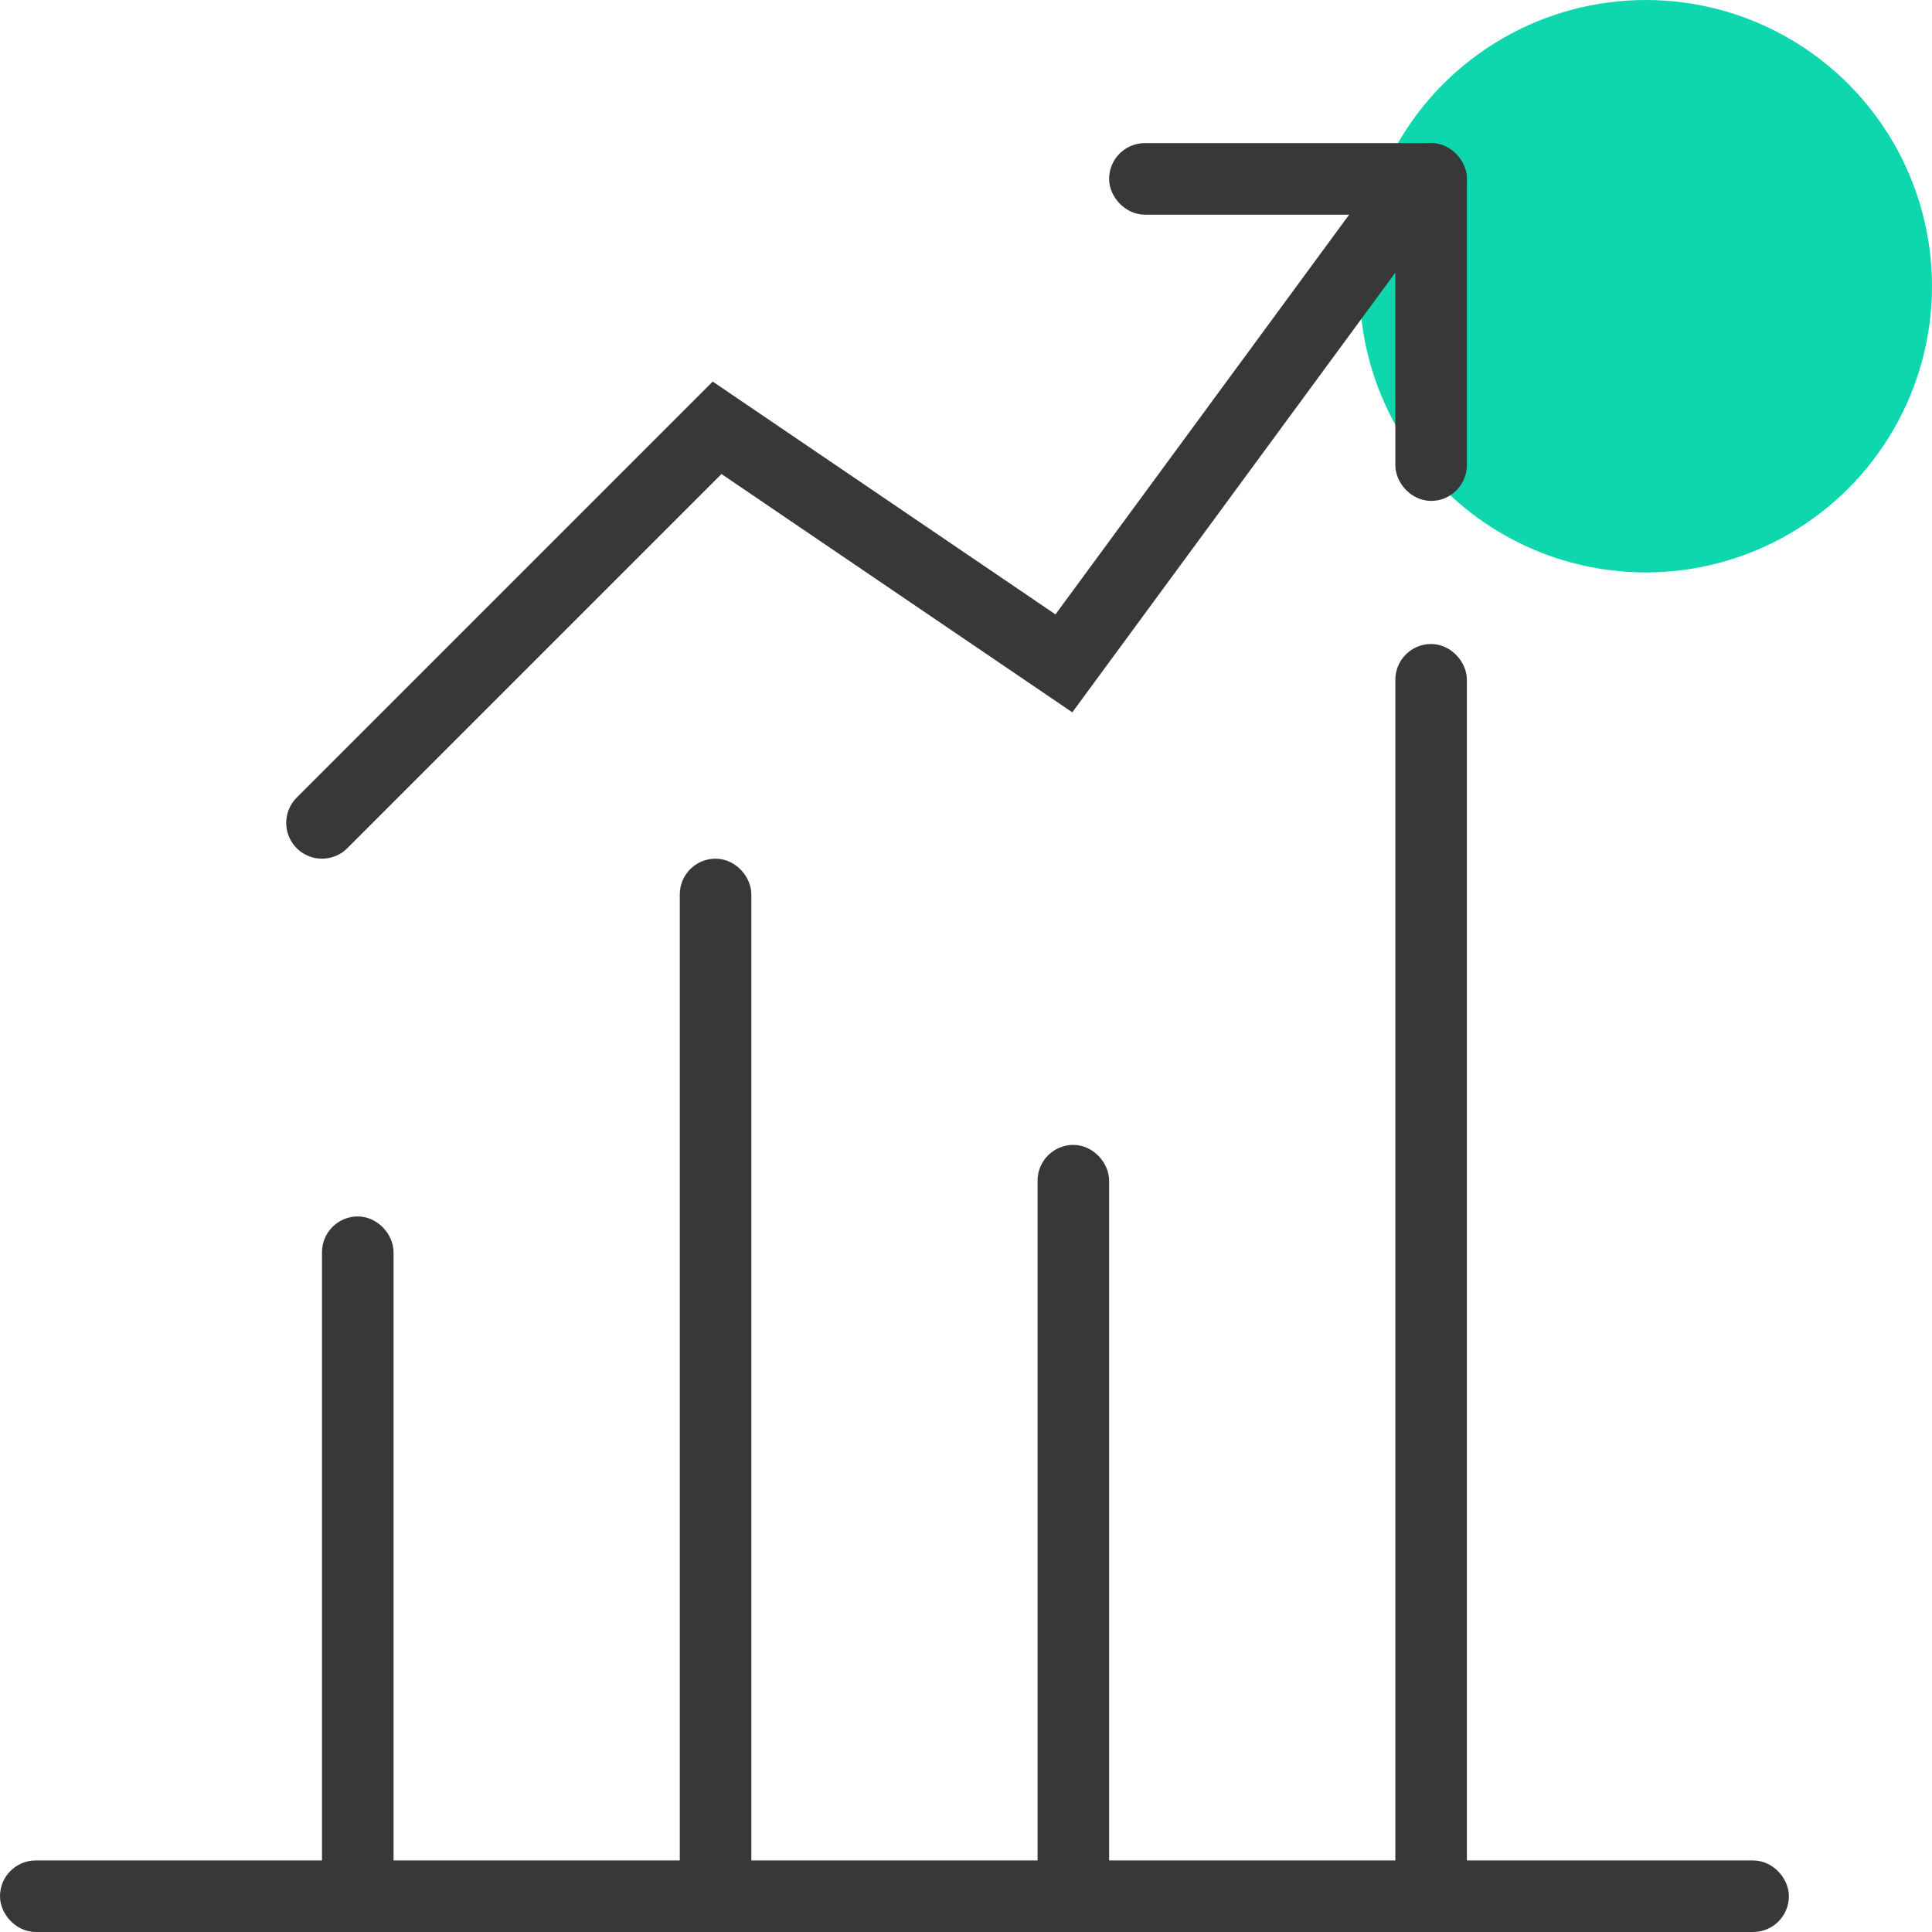
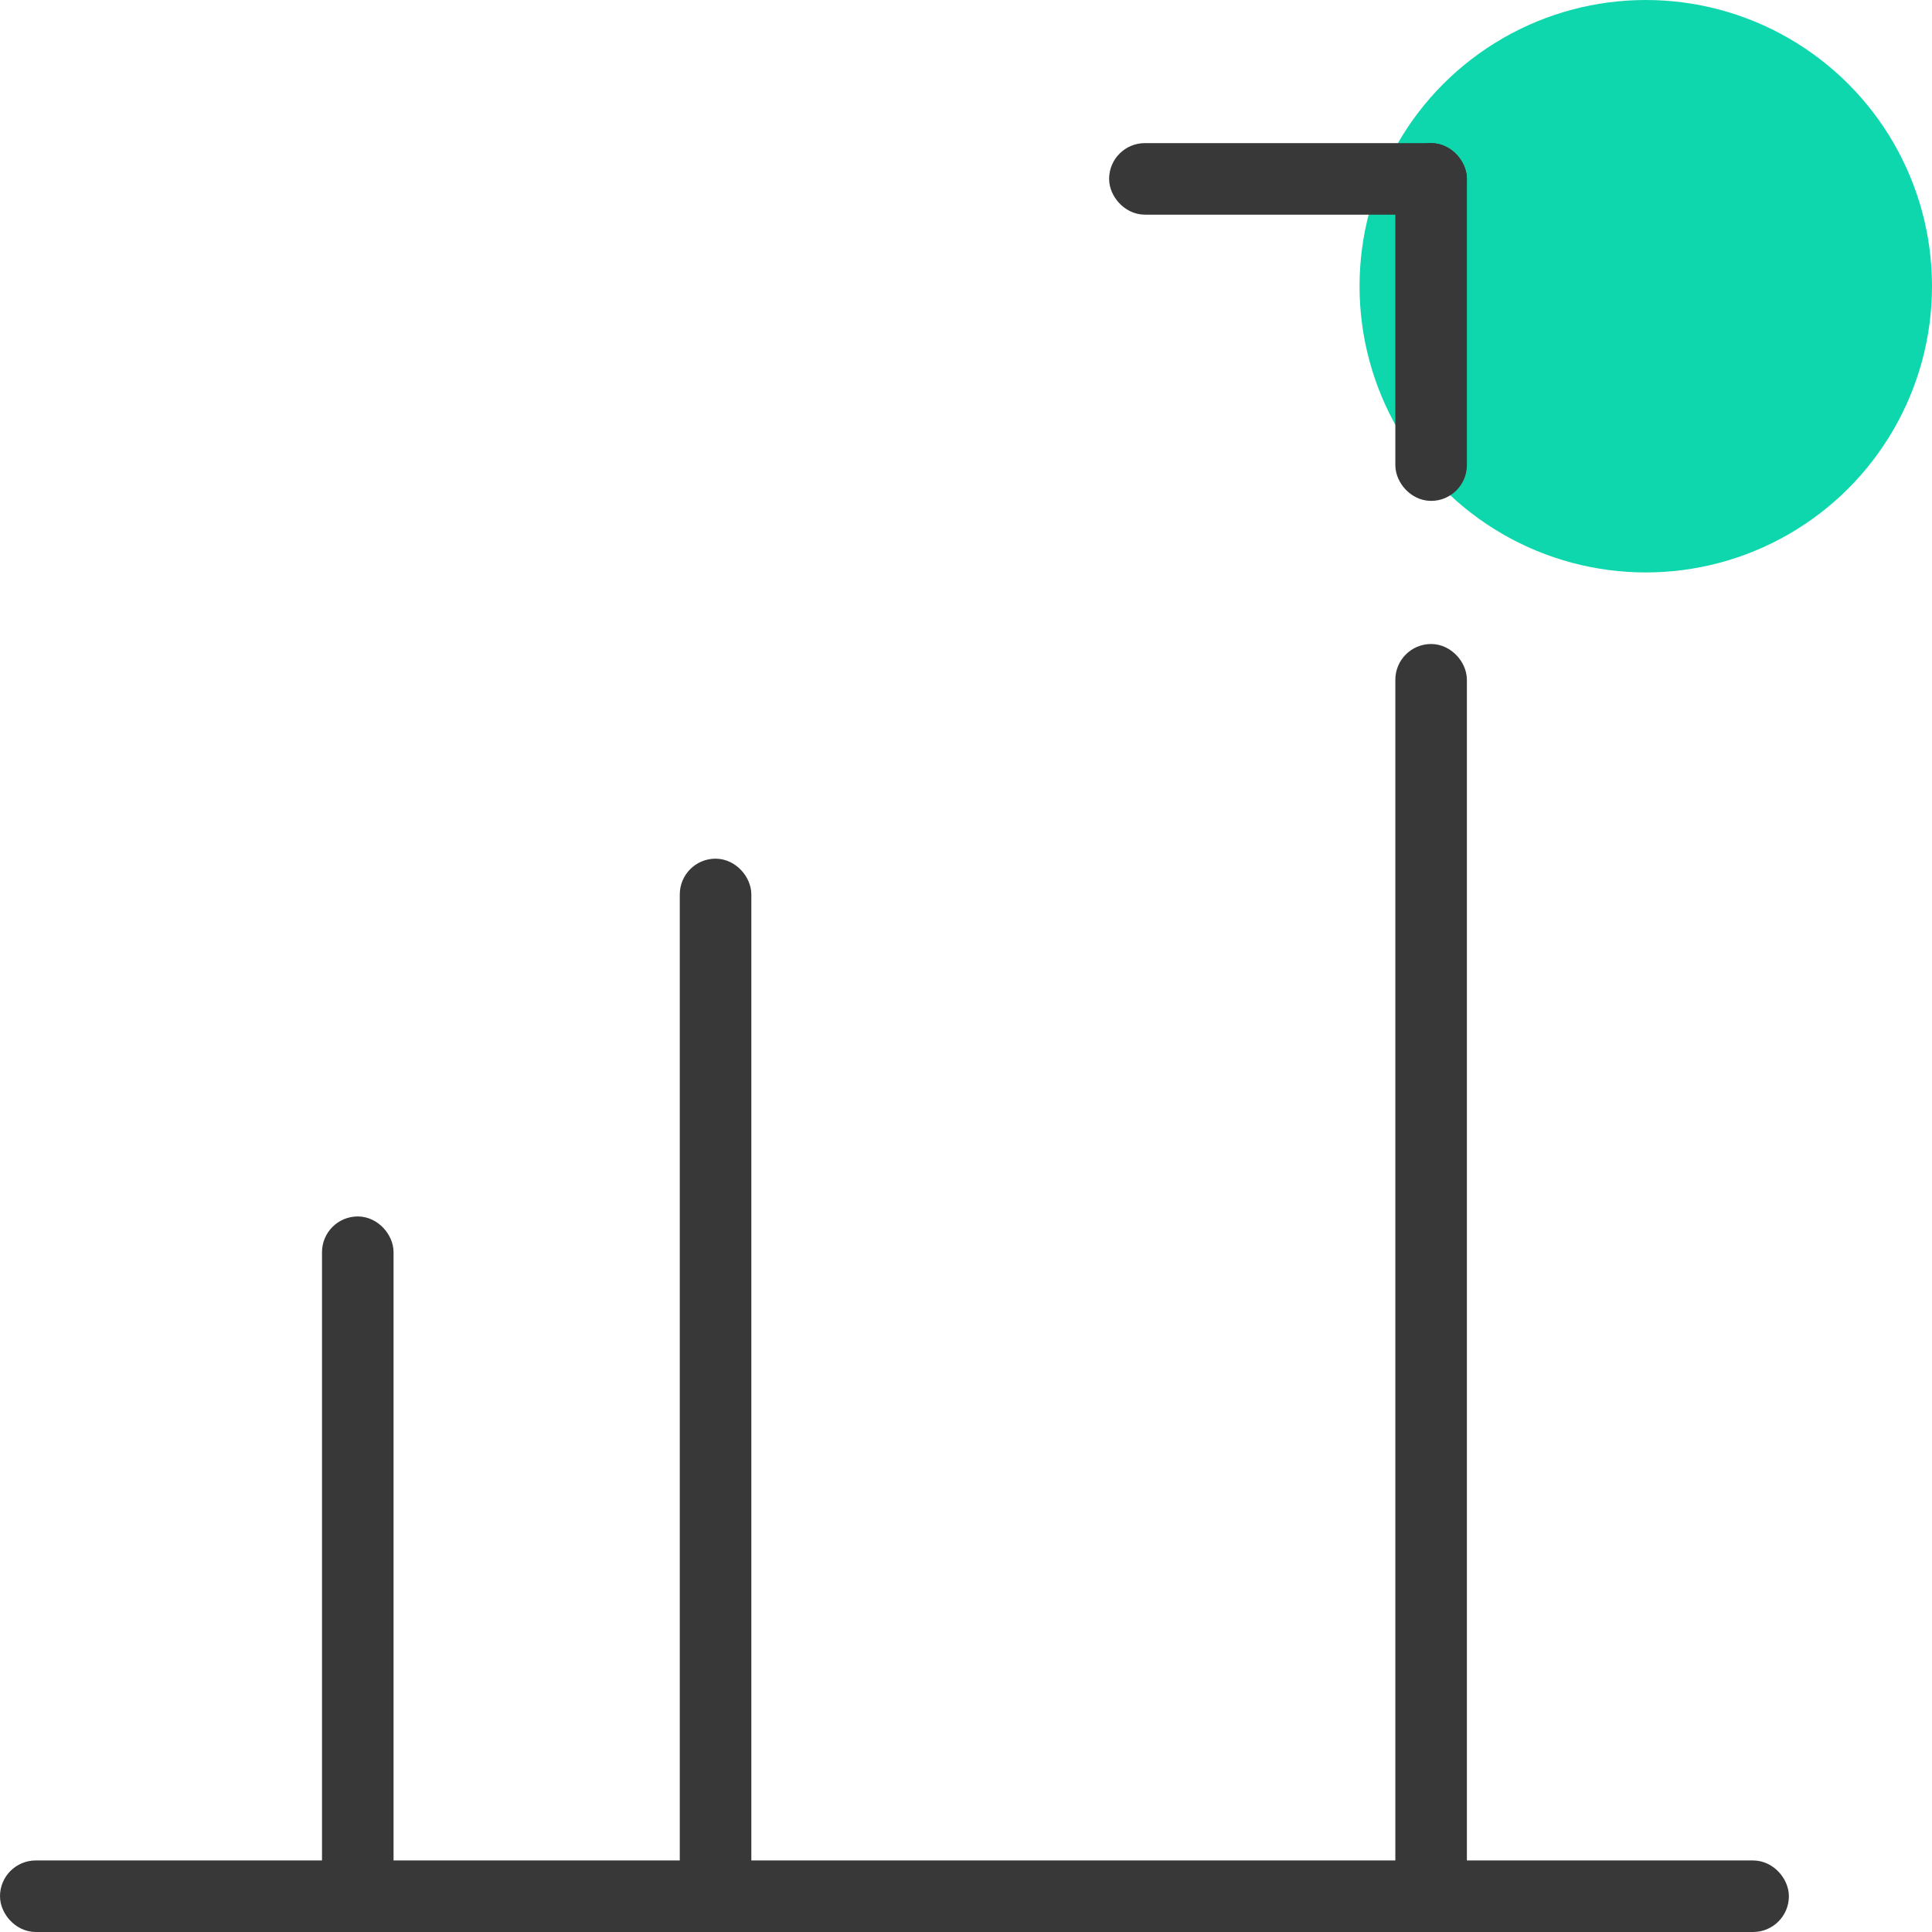
<svg xmlns="http://www.w3.org/2000/svg" width="54" height="54" viewBox="0 0 54 54">
  <g id="Group_4466" data-name="Group 4466" transform="translate(-1344 -5445)">
    <circle id="Ellipse_235" data-name="Ellipse 235" cx="8" cy="8" r="8" transform="translate(1382 5445)" fill="#0fd7ad" />
    <g id="Group_4465" data-name="Group 4465">
      <g id="Rectangle_1608" data-name="Rectangle 1608" transform="translate(1344 5497)" fill="none" stroke="#383838" stroke-width="1">
        <rect width="50" height="2" rx="1" stroke="none" />
        <rect x="0.5" y="0.5" width="49" height="1" rx="0.5" fill="none" />
      </g>
      <g id="Rectangle_1609" data-name="Rectangle 1609" transform="translate(1353 5479)" fill="none" stroke="#383838" stroke-width="1">
-         <rect width="2" height="20" rx="1" stroke="none" />
        <rect x="0.5" y="0.5" width="1" height="19" rx="0.5" fill="none" />
      </g>
      <g id="Rectangle_1610" data-name="Rectangle 1610" transform="translate(1363 5469)" fill="none" stroke="#383838" stroke-width="1">
        <rect width="2" height="30" rx="1" stroke="none" />
        <rect x="0.5" y="0.5" width="1" height="29" rx="0.5" fill="none" />
      </g>
      <g id="Rectangle_1611" data-name="Rectangle 1611" transform="translate(1373 5477)" fill="none" stroke="#383838" stroke-width="1">
        <rect width="2" height="22" rx="1" stroke="none" />
-         <rect x="0.5" y="0.5" width="1" height="21" rx="0.5" fill="none" />
      </g>
      <g id="Rectangle_1612" data-name="Rectangle 1612" transform="translate(1383 5463)" fill="none" stroke="#383838" stroke-width="1">
        <rect width="2" height="36" rx="1" stroke="none" />
        <rect x="0.5" y="0.5" width="1" height="35" rx="0.5" fill="none" />
      </g>
      <g id="Rectangle_1614" data-name="Rectangle 1614" transform="translate(1383 5449)" fill="none" stroke="#383838" stroke-width="1">
        <rect width="2" height="10" rx="1" stroke="none" />
        <rect x="0.5" y="0.5" width="1" height="9" rx="0.5" fill="none" />
      </g>
-       <path id="Path_7152" data-name="Path 7152" d="M11515-18152l11.043-11.043,9.693,6.584,9.562-13.014" transform="translate(-10162 23620)" fill="none" stroke="#383838" stroke-linecap="round" stroke-width="2" />
      <g id="Rectangle_1613" data-name="Rectangle 1613" transform="translate(1375 5449)" fill="none" stroke="#383838" stroke-width="1">
        <rect width="10" height="2" rx="1" stroke="none" />
        <rect x="0.5" y="0.5" width="9" height="1" rx="0.5" fill="none" />
      </g>
    </g>
  </g>
</svg>